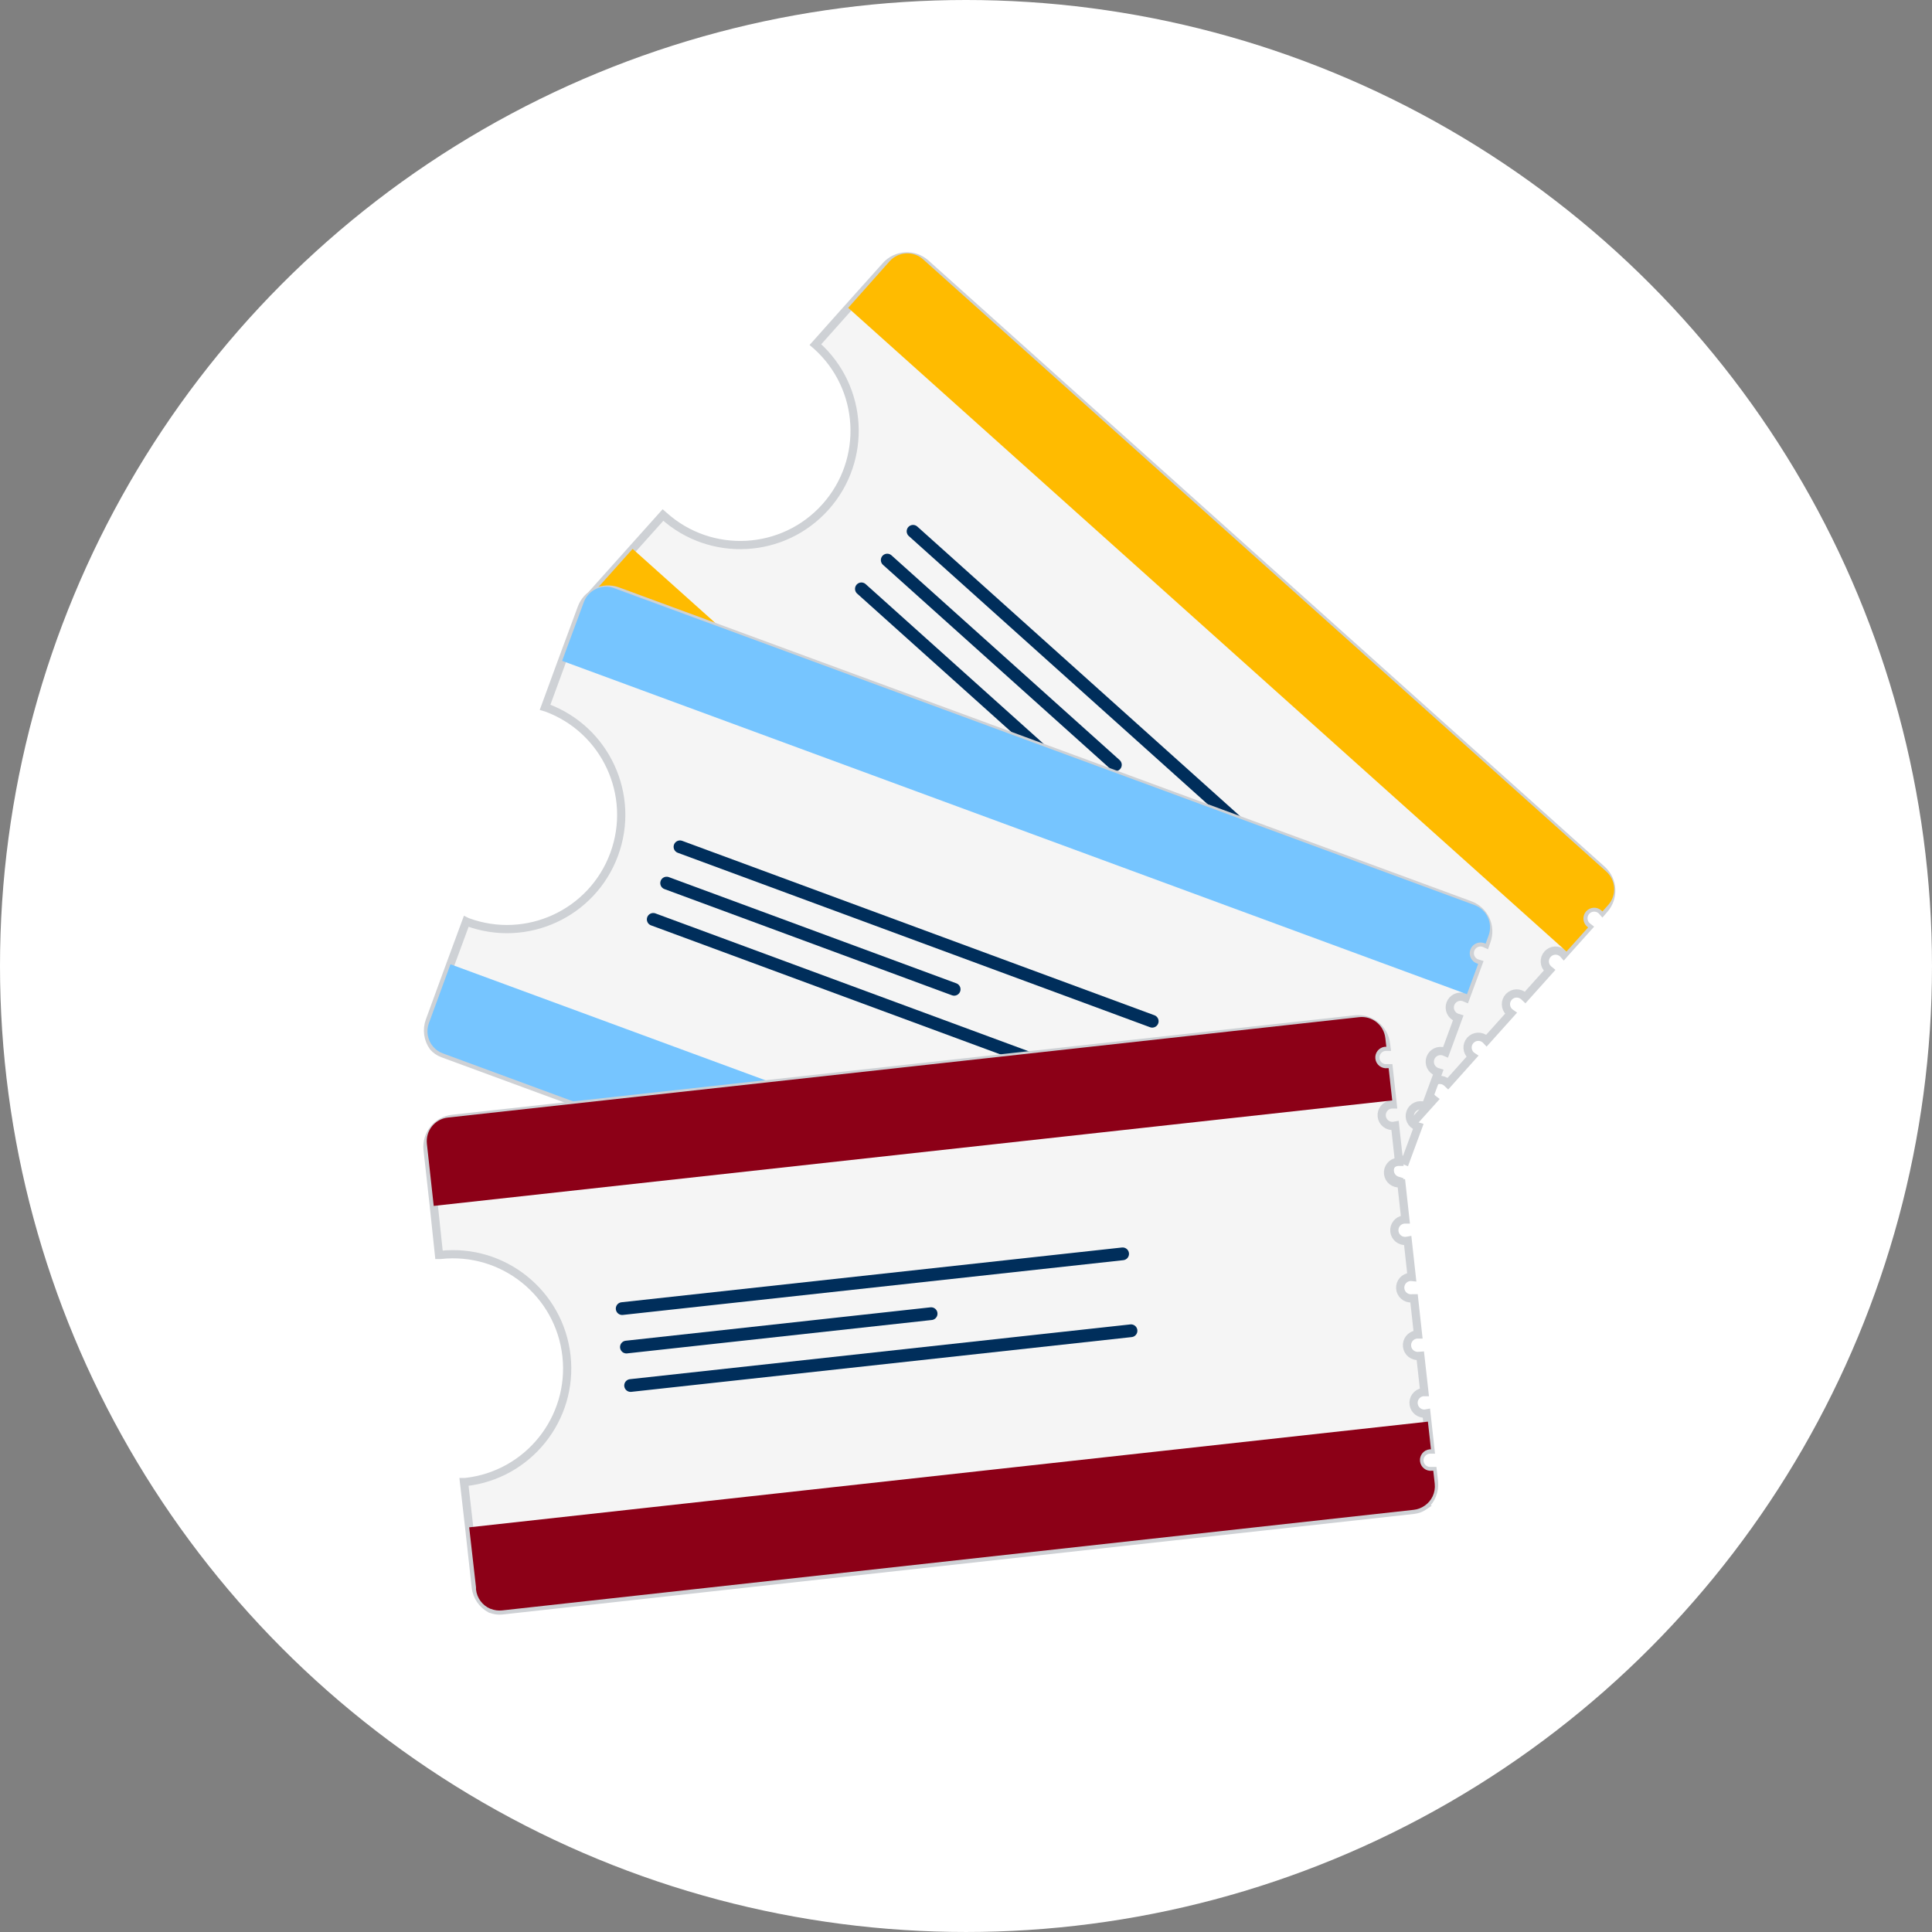
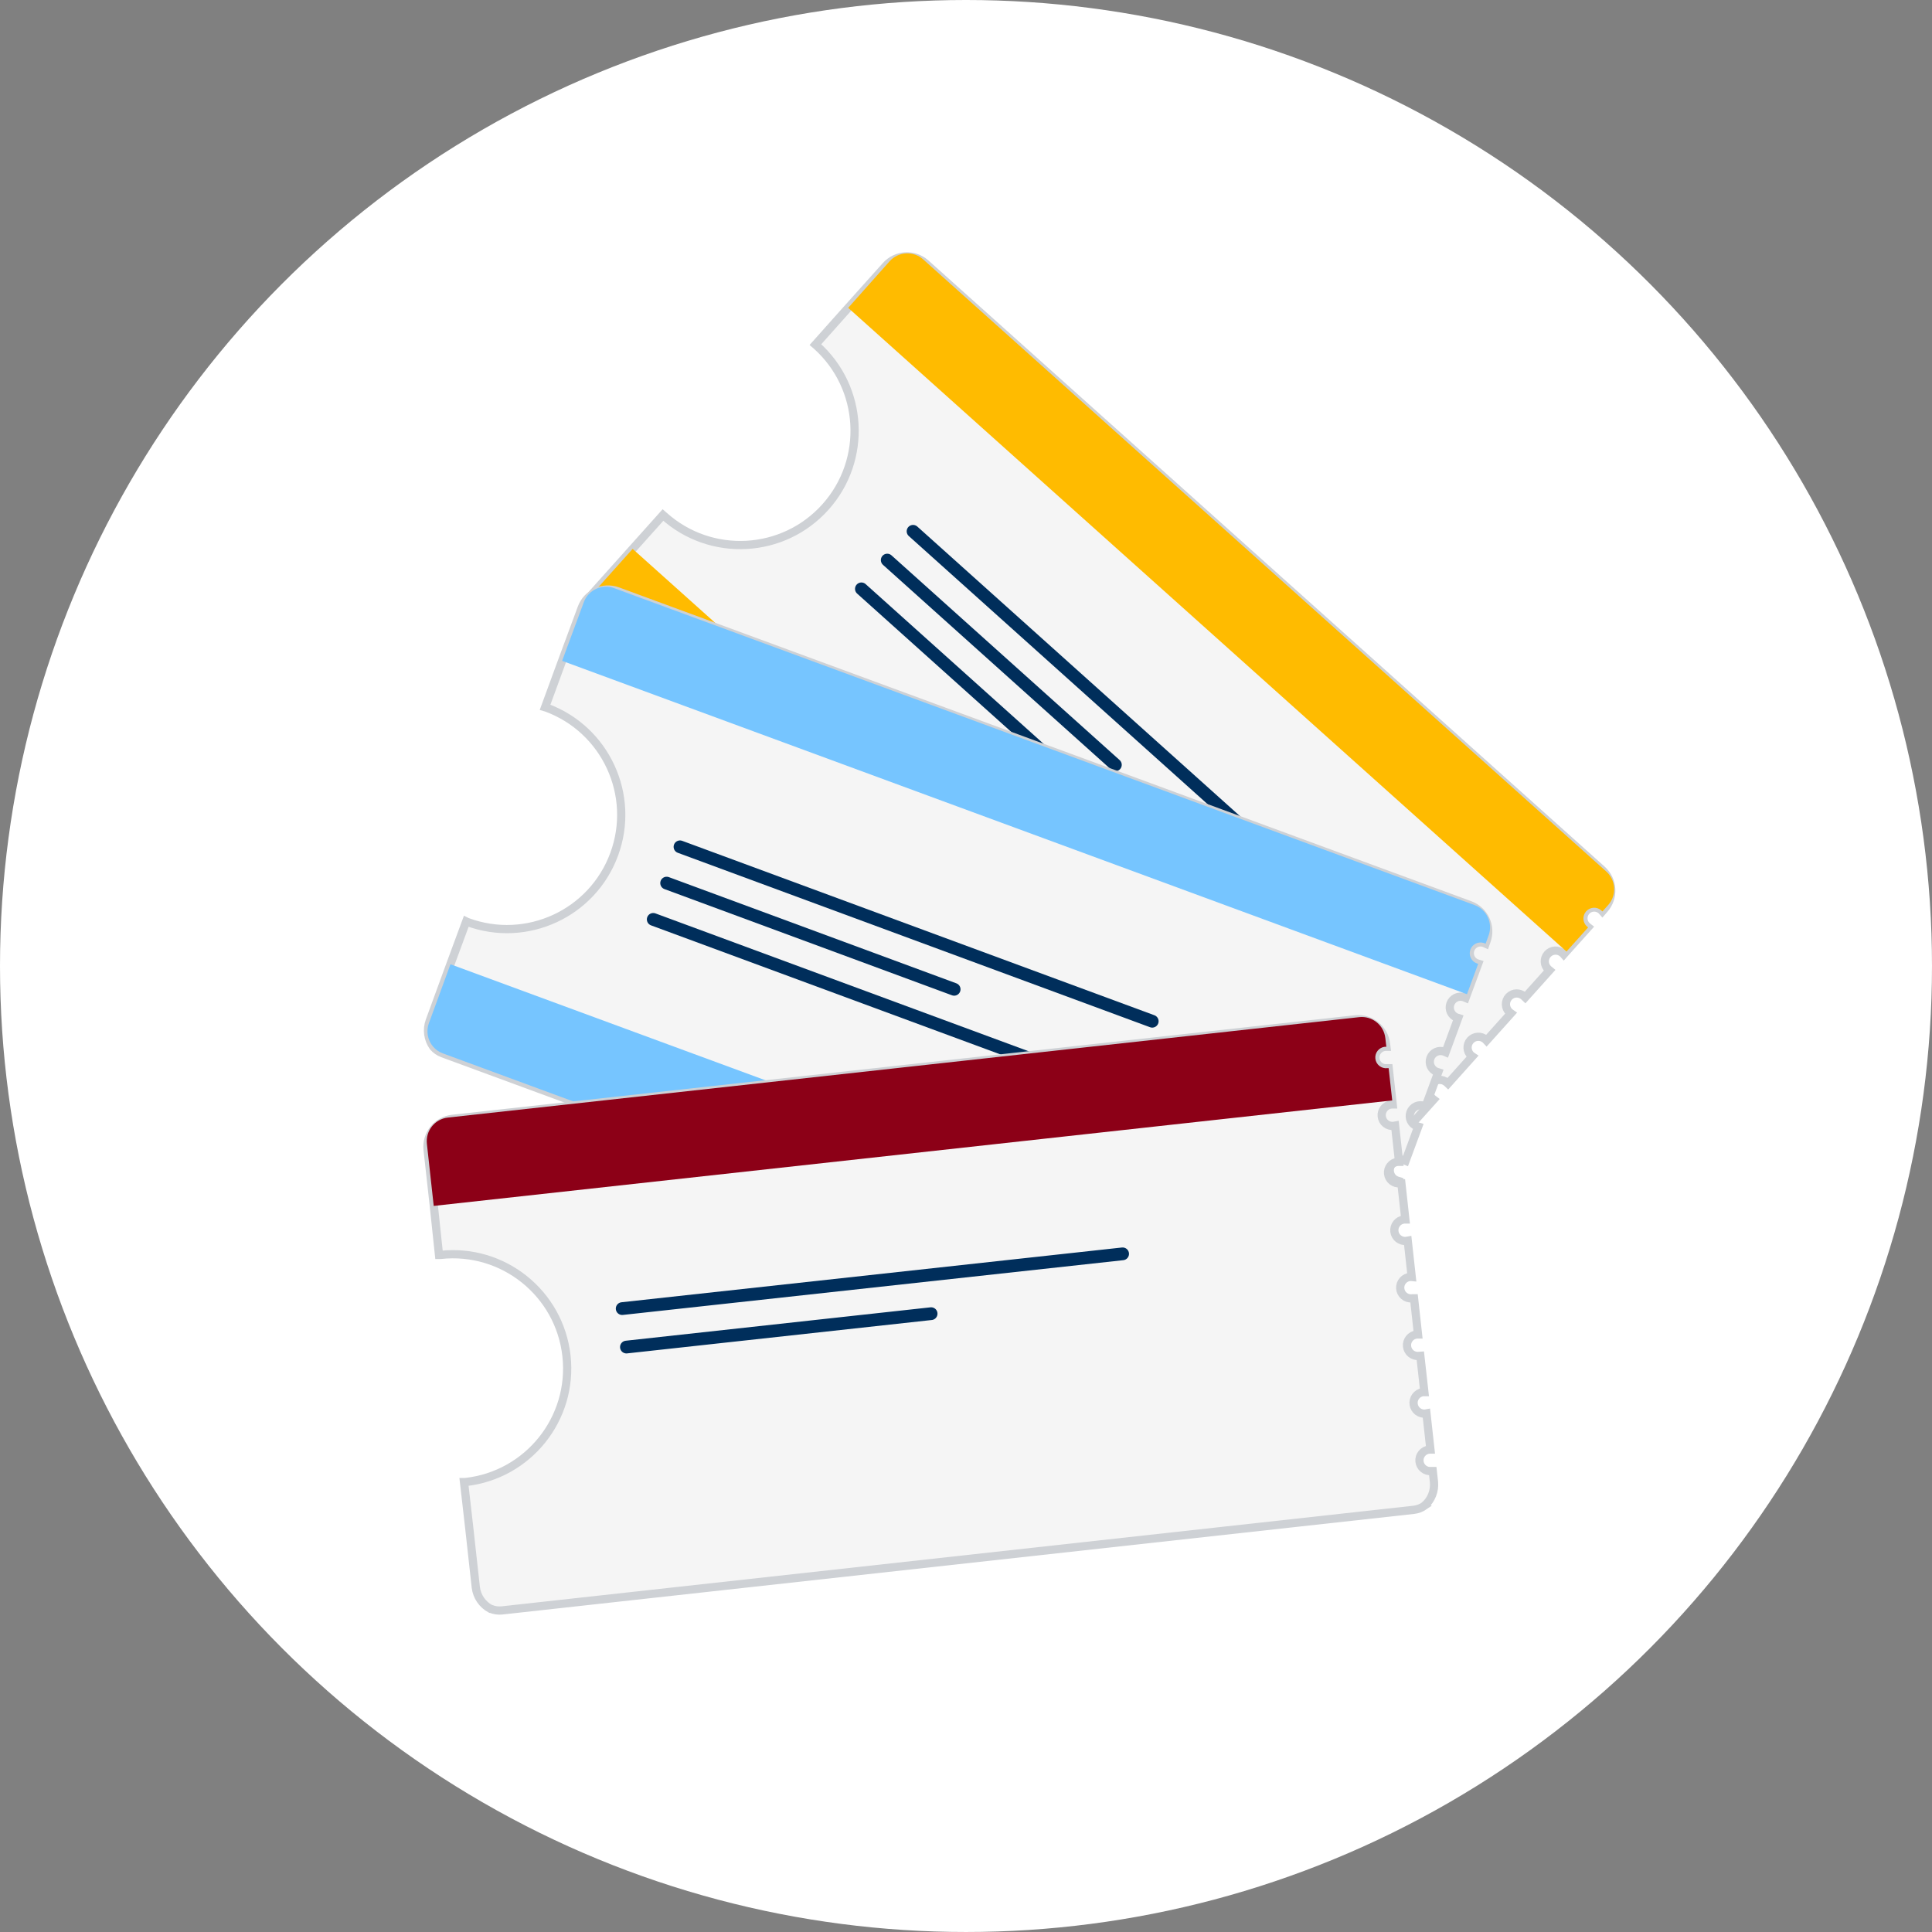
<svg xmlns="http://www.w3.org/2000/svg" viewBox="0 0 283.765 283.765">
  <rect x="0" y="0" width="283.765" height="283.765" fill="#808080" stroke="none" />
  <g id="a" />
  <g id="b">
    <g id="c">
      <circle cx="141.882" cy="141.882" r="141.882" style="fill:#fff;" />
      <g id="d">
        <g id="e">
          <path d="M188.902,183.004h-.038c-.567-.131-1.091-.406-1.52-.798L87.057,92.342c-.436-.384-.765-.874-.958-1.422h0c-.319-1.305,.019-2.684,.905-3.695l5.914-6.606,4.462-4.979c.053,.046,.099,.099,.152,.137,6.911,6.184,17.526,5.596,23.711-1.315,6.184-6.911,5.596-17.526-1.315-23.711l-.16-.137,4.812-5.397h0l5.519-6.158c1.514-1.716,4.132-1.88,5.848-.367l.036,.032,99.298,89.012c1.698,1.521,1.842,4.131,.321,5.829l-.002,.002-.243,.281c-.047-.054-.098-.105-.152-.152-.651-.584-1.651-.529-2.235,.122-.584,.651-.529,1.651,.122,2.235l.167,.129-3.178,3.543-.395,.449c-.047-.054-.098-.105-.152-.152-.651-.584-1.651-.529-2.235,.122s-.529,1.651,.122,2.235l.167,.137-3.573,3.983-.152-.144c-.63-.605-1.631-.585-2.236,.045s-.585,1.631,.045,2.236c.028,.026,.056,.052,.085,.076,.05,.047,.103,.09,.16,.129l-3.581,3.991-.144-.152c-.651-.584-1.651-.529-2.235,.122s-.529,1.651,.122,2.235h0c.052,.048,.108,.091,.167,.129l-3.573,3.991-.152-.144c-.651-.584-1.651-.529-2.235,.122s-.529,1.651,.122,2.235l.167,.129-3.581,3.991c-.042-.056-.091-.107-.144-.152-.651-.584-1.651-.529-2.235,.122s-.529,1.651,.122,2.235h0c.053,.053,.114,.091,.167,.137l-3.573,3.983-.144-.144c-.611-.629-1.617-.644-2.247-.032s-.644,1.617-.032,2.247c.049,.051,.102,.098,.158,.142l.167,.129-.844,.943-2.729,3.041c-.047-.052-.098-.1-.152-.144-.625-.61-1.626-.598-2.236,.026-.61,.625-.598,1.626,.026,2.236,.031,.03,.063,.059,.096,.087,.052,.05,.108,.095,.167,.137l-1.057,1.178c-.906,1.015-2.254,1.518-3.603,1.346Z" style="fill:#f5f5f5; stroke:#ced1d5; stroke-miterlimit:10; stroke-width:1.208px;" />
          <path d="M236.201,132.929l-.844,.943-.152-.144c-.651-.584-1.651-.529-2.235,.122-.584,.651-.529,1.651,.122,2.235l.167,.129-3.178,3.543L124.581,45.217l6.082-6.842c1.288-1.436,3.495-1.559,4.934-.274l100.278,89.856c1.462,1.262,1.624,3.47,.362,4.932l-.035,.04Z" style="fill:#fb0;" />
          <path d="M188.902,183.004h-.038c-.567-.131-1.091-.406-1.52-.798L87.057,92.342c-.436-.384-.765-.874-.958-1.422h0c-.422-1.195-.156-2.525,.692-3.467l.213-.228,5.914-6.606,105.471,94.478-2.729,3.041c-.047-.052-.098-.1-.152-.144-.625-.61-1.626-.598-2.236,.026-.61,.625-.598,1.626,.026,2.236,.031,.03,.063,.059,.096,.087,.052,.05,.108,.095,.167,.137l-1.057,1.178-.243,.266c-.836,.951-2.127,1.366-3.36,1.079Z" style="fill:#fb0;" />
          <line x1="126.519" y1="86.489" x2="181.543" y2="135.871" style="fill:none; stroke:#002e5b; stroke-linecap:round; stroke-linejoin:round; stroke-width:1.872px;" />
          <line x1="134.106" y1="78.035" x2="189.137" y2="127.418" style="fill:none; stroke:#002e5b; stroke-linecap:round; stroke-linejoin:round; stroke-width:1.872px;" />
          <line x1="130.313" y1="82.262" x2="163.822" y2="112.335" style="fill:none; stroke:#002e5b; stroke-linecap:round; stroke-linejoin:round; stroke-width:1.872px;" />
          <path d="M193.144,201.439h-.038c-.576,.087-1.165,.024-1.71-.182l-126.353-46.54c-.547-.197-1.034-.532-1.414-.973h0c-.786-1.105-.98-2.526-.517-3.801l3.041-8.317,2.319-6.279c.061,.032,.124,.057,.19,.076,8.695,3.203,18.341-1.248,21.544-9.943s-1.248-18.341-9.943-21.544c-.065-.026-.131-.049-.198-.068l2.509-6.842h0l2.858-7.724c.778-2.138,3.143-3.241,5.281-2.463l.04,.015,125.13,46.076c2.14,.787,3.236,3.16,2.448,5.299l-.008,.022-.122,.35-.198-.091c-.821-.302-1.731,.118-2.034,.939s.118,1.731,.939,2.034h0l.205,.061-1.65,4.47-.205,.555-.198-.084c-.821-.3-1.73,.122-2.03,.943s.122,1.73,.943,2.03h0l.198,.061-1.847,5.025-.198-.084c-.821-.3-1.73,.122-2.03,.943s.122,1.73,.943,2.03h0l.198,.061-1.855,5.025-.19-.084c-.821-.302-1.731,.118-2.034,.939s.118,1.731,.939,2.034h0l.205,.061-1.855,5.025-.198-.084c-.821-.3-1.73,.122-2.03,.943s.122,1.73,.943,2.03h0l.198,.061-1.855,5.025-.19-.084c-.83-.273-1.723,.178-1.996,1.008-.259,.788,.134,1.642,.902,1.957l.205,.068-1.825,5.04-.19-.084c-.821-.302-1.731,.118-2.034,.939s.118,1.731,.939,2.034l.198,.053-.441,1.194-1.414,3.839-.19-.084c-.808-.332-1.732,.055-2.063,.863-.332,.808,.055,1.732,.863,2.063,.035,.014,.07,.027,.106,.039l.205,.068-.555,1.482c-.472,1.285-1.552,2.251-2.881,2.577Z" style="fill:#f5f5f5; stroke:#ced1d5; stroke-miterlimit:10; stroke-width:1.208px;" />
          <path d="M218.633,137.415l-.433,1.194-.198-.084c-.821-.302-1.731,.118-2.034,.939s.118,1.731,.939,2.034l.205,.061-1.65,4.47L82.564,97.063l3.178-8.606c.661-1.806,2.661-2.733,4.467-2.072l.011,.004,126.346,46.54c1.806,.66,2.735,2.659,2.075,4.465l-.007,.02Z" style="fill:#76c5ff;" />
          <path d="M193.144,201.439h-.038c-.576,.087-1.165,.024-1.71-.182l-126.353-46.54c-.547-.197-1.034-.532-1.414-.973h0c-.836-.965-1.075-2.311-.623-3.505l.114-.296,3.041-8.317,132.922,48.965-1.414,3.839-.19-.084c-.808-.332-1.732,.055-2.063,.863-.332,.808,.055,1.732,.863,2.063,.035,.014,.07,.027,.106,.039l.205,.068-.555,1.482-.122,.342c-.442,1.197-1.504,2.054-2.767,2.235Z" style="fill:#76c5ff;" />
          <line x1="95.944" y1="135.035" x2="165.297" y2="160.654" style="fill:none; stroke:#002e5b; stroke-linecap:round; stroke-linejoin:round; stroke-width:1.872px;" />
          <line x1="99.874" y1="124.377" x2="169.235" y2="149.996" style="fill:none; stroke:#002e5b; stroke-linecap:round; stroke-linejoin:round; stroke-width:1.872px;" />
          <line x1="97.913" y1="129.706" x2="140.142" y2="145.306" style="fill:none; stroke:#002e5b; stroke-linecap:round; stroke-linejoin:round; stroke-width:1.872px;" />
          <path d="M209.245,221.151h0c-.477,.335-1.032,.545-1.612,.608l-133.872,14.771c-.576,.066-1.159-.015-1.695-.236h-.038c-1.183-.639-1.982-1.812-2.144-3.147l-.973-8.818-.76-6.652h.213c9.211-1.016,15.855-9.307,14.839-18.519-1.016-9.211-9.307-15.855-18.519-14.839h-.205l-.76-7.207h0l-.912-8.218c-.253-2.265,1.377-4.307,3.641-4.561l132.572-14.611c2.266-.253,4.307,1.379,4.56,3.645v.012l.047,.373h-.213c-.869,.097-1.495,.879-1.399,1.748s.879,1.495,1.748,1.399h.205l.525,4.736,.061,.585h-.213c-.869,.097-1.495,.879-1.399,1.748s.879,1.495,1.748,1.399l.213-.038,.585,5.321h-.213c-.869,.097-1.495,.879-1.399,1.748s.879,1.495,1.748,1.399h.205l.585,5.321h-.213c-.869,.097-1.495,.879-1.399,1.748s.879,1.495,1.748,1.399h0l.213-.038,.585,5.321c-.071-.008-.142-.008-.213,0-.871,.056-1.532,.809-1.476,1.68,.056,.871,.809,1.532,1.68,1.476,.049-.003,.097-.009,.145-.016h.205l.585,5.321h-.213c-.869,.097-1.495,.879-1.399,1.748s.879,1.495,1.748,1.399c.068,.007,.137,.007,.205,0l.593,5.321h-.251c-.867,.137-1.458,.951-1.32,1.818,.128,.81,.852,1.389,1.67,1.337l.205-.038,.137,1.254,.449,4.067h-.205c-.869,.094-1.497,.876-1.403,1.745s.876,1.497,1.745,1.403h.205l.175,1.574c.137,1.324-.376,2.633-1.376,3.512Z" style="fill:#f5f5f5; stroke:#ced1d5; stroke-miterlimit:10; stroke-width:1.208px;" />
          <path d="M203.475,152.482l.144,1.262h-.213c-.869,.097-1.495,.879-1.399,1.748s.879,1.495,1.748,1.399h.205l.525,4.736-140.782,15.493-1.003-9.122c-.213-1.915,1.167-3.641,3.082-3.854h.004l133.841-14.748c1.911-.213,3.633,1.164,3.845,3.075v.011Z" style="fill:#8c0017;" />
-           <path d="M209.245,221.151h0c-.477,.335-1.032,.545-1.612,.608l-133.872,14.771c-.576,.066-1.159-.015-1.695-.236h-.038c-1.169-.489-1.979-1.576-2.113-2.836v-.312l-1.003-8.818,140.813-15.523,.449,4.067h-.205c-.869,.094-1.497,.876-1.403,1.745s.876,1.497,1.745,1.403h.205l.175,1.574,.038,.357c.131,1.258-.438,2.487-1.482,3.2Z" style="fill:#8c0017;" />
-           <line x1="92.622" y1="203.499" x2="166.118" y2="195.456" style="fill:none; stroke:#002e5b; stroke-linecap:round; stroke-linejoin:round; stroke-width:1.872px;" />
          <line x1="91.383" y1="192.202" x2="164.887" y2="184.16" style="fill:none; stroke:#002e5b; stroke-linecap:round; stroke-linejoin:round; stroke-width:1.872px;" />
          <line x1="92.006" y1="197.851" x2="136.759" y2="192.947" style="fill:none; stroke:#002e5b; stroke-linecap:round; stroke-linejoin:round; stroke-width:1.872px;" />
        </g>
      </g>
    </g>
  </g>
</svg>